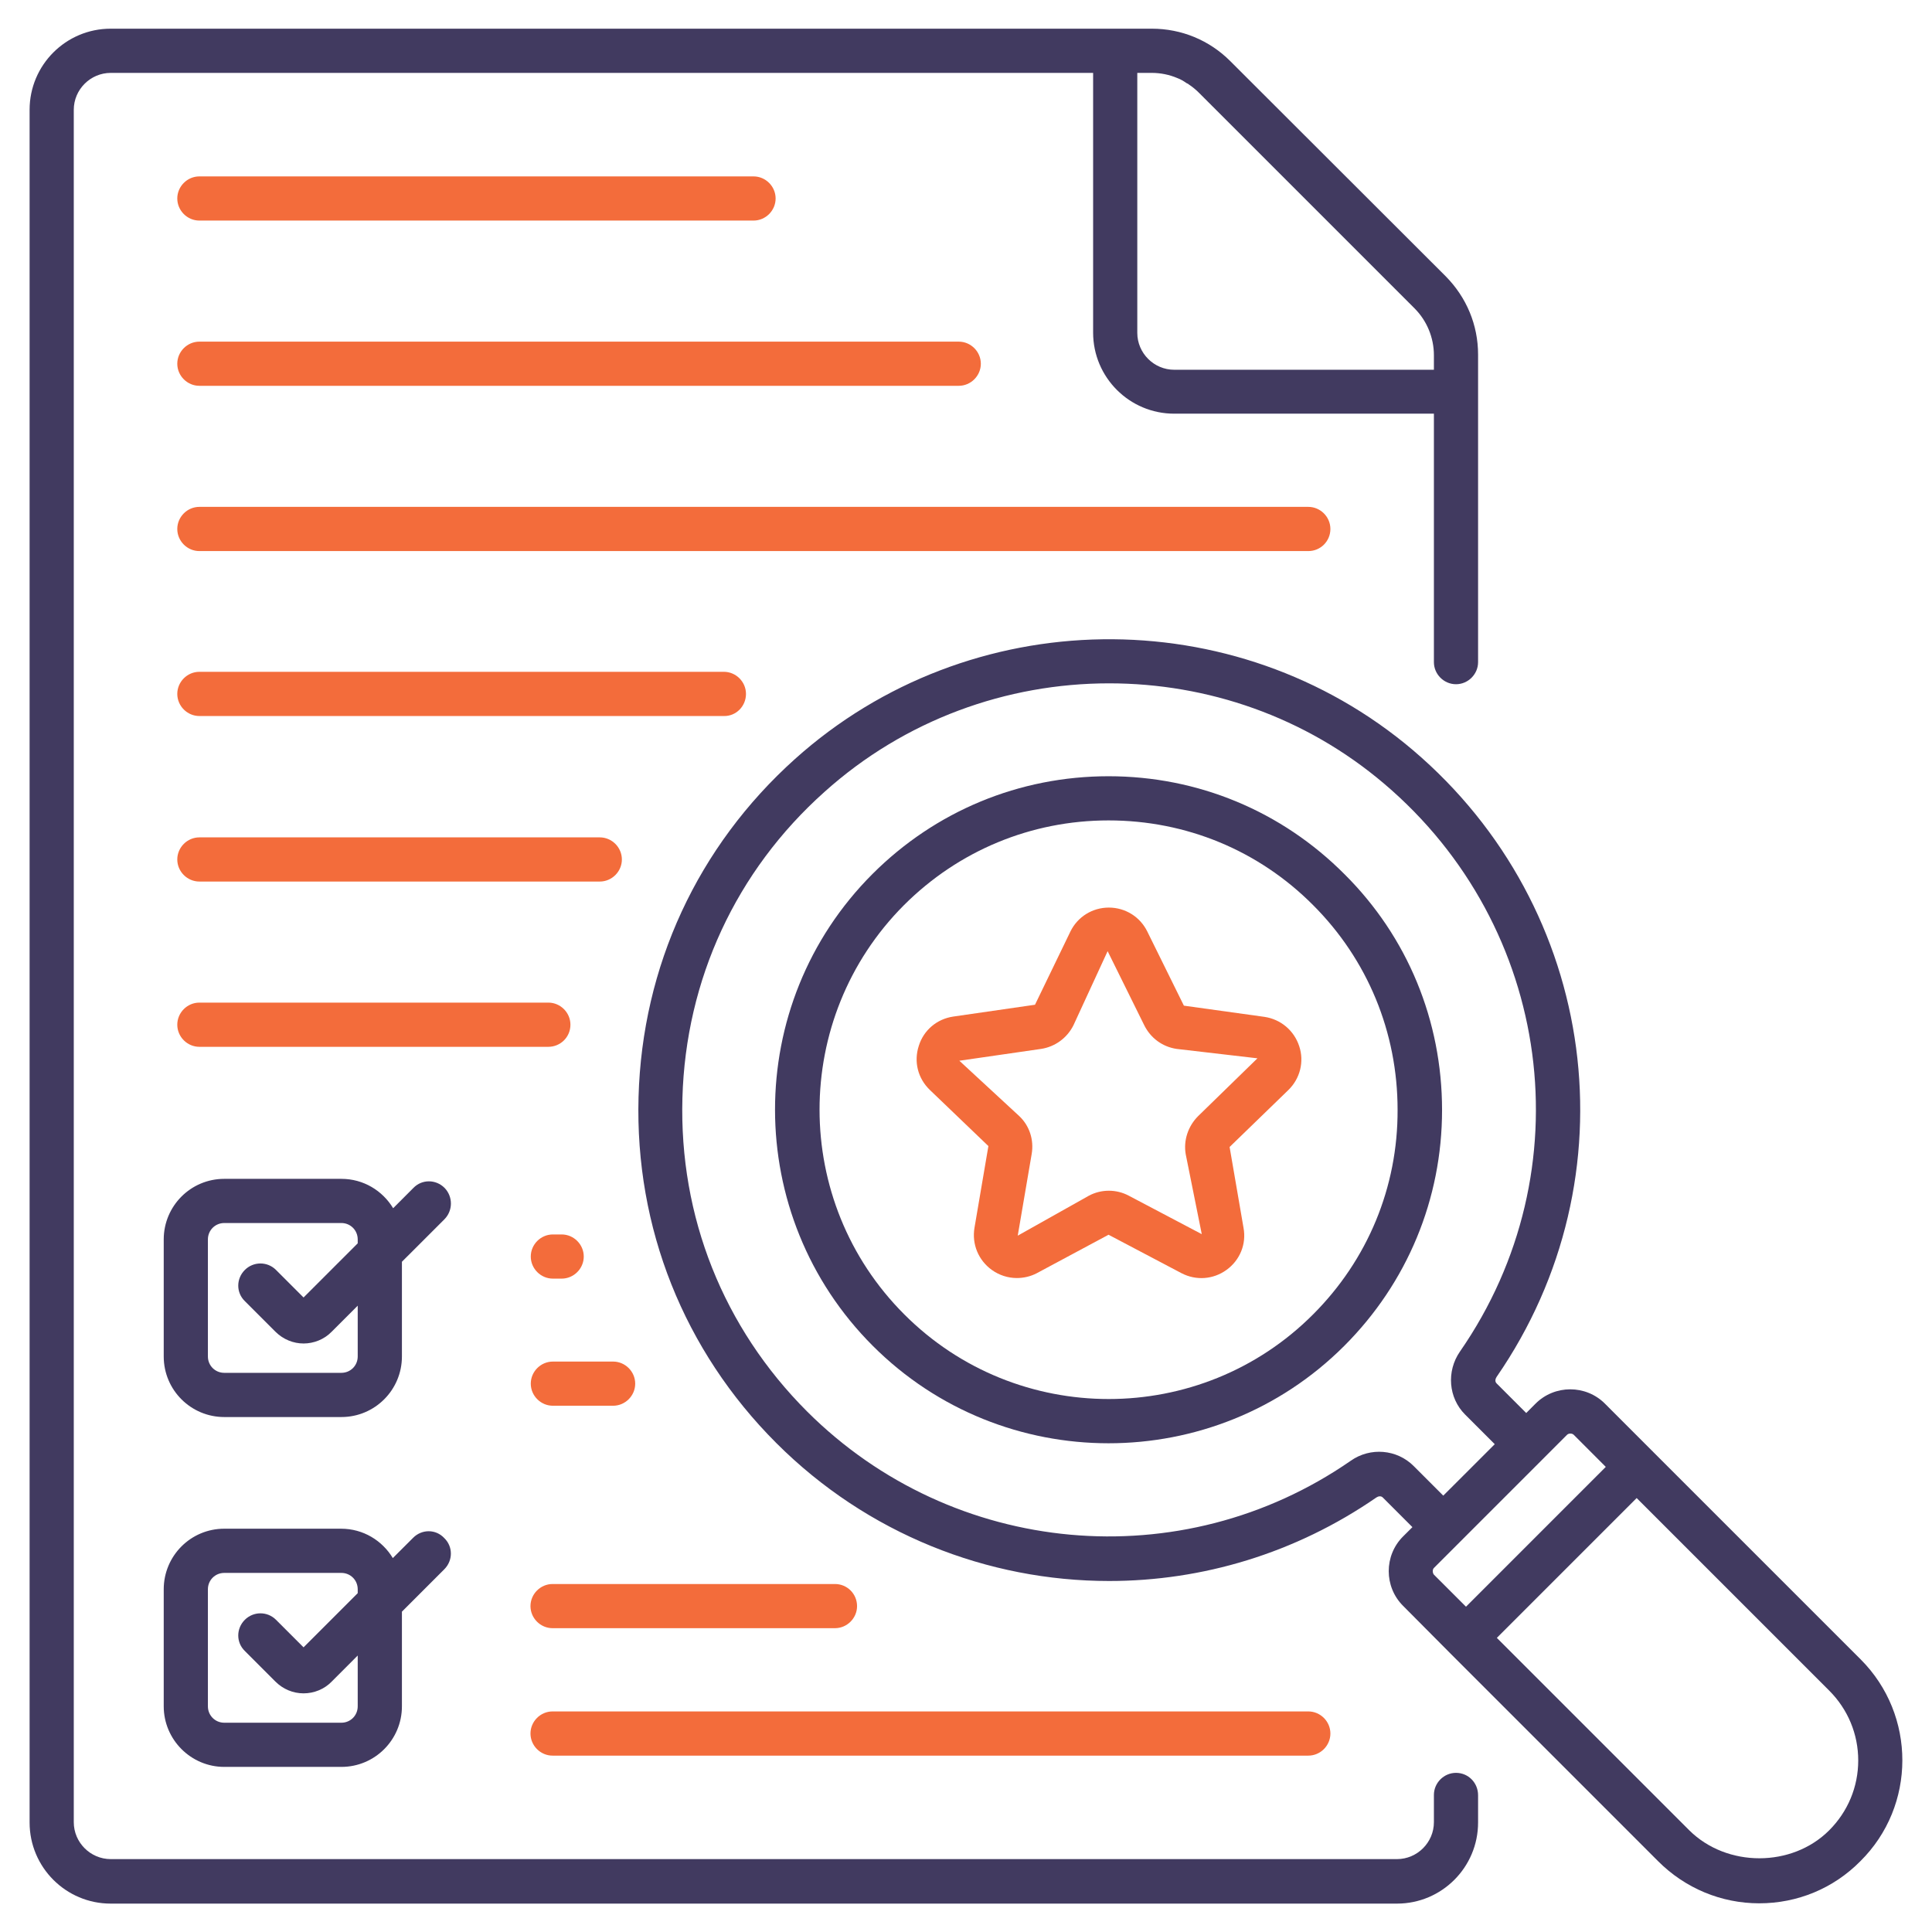
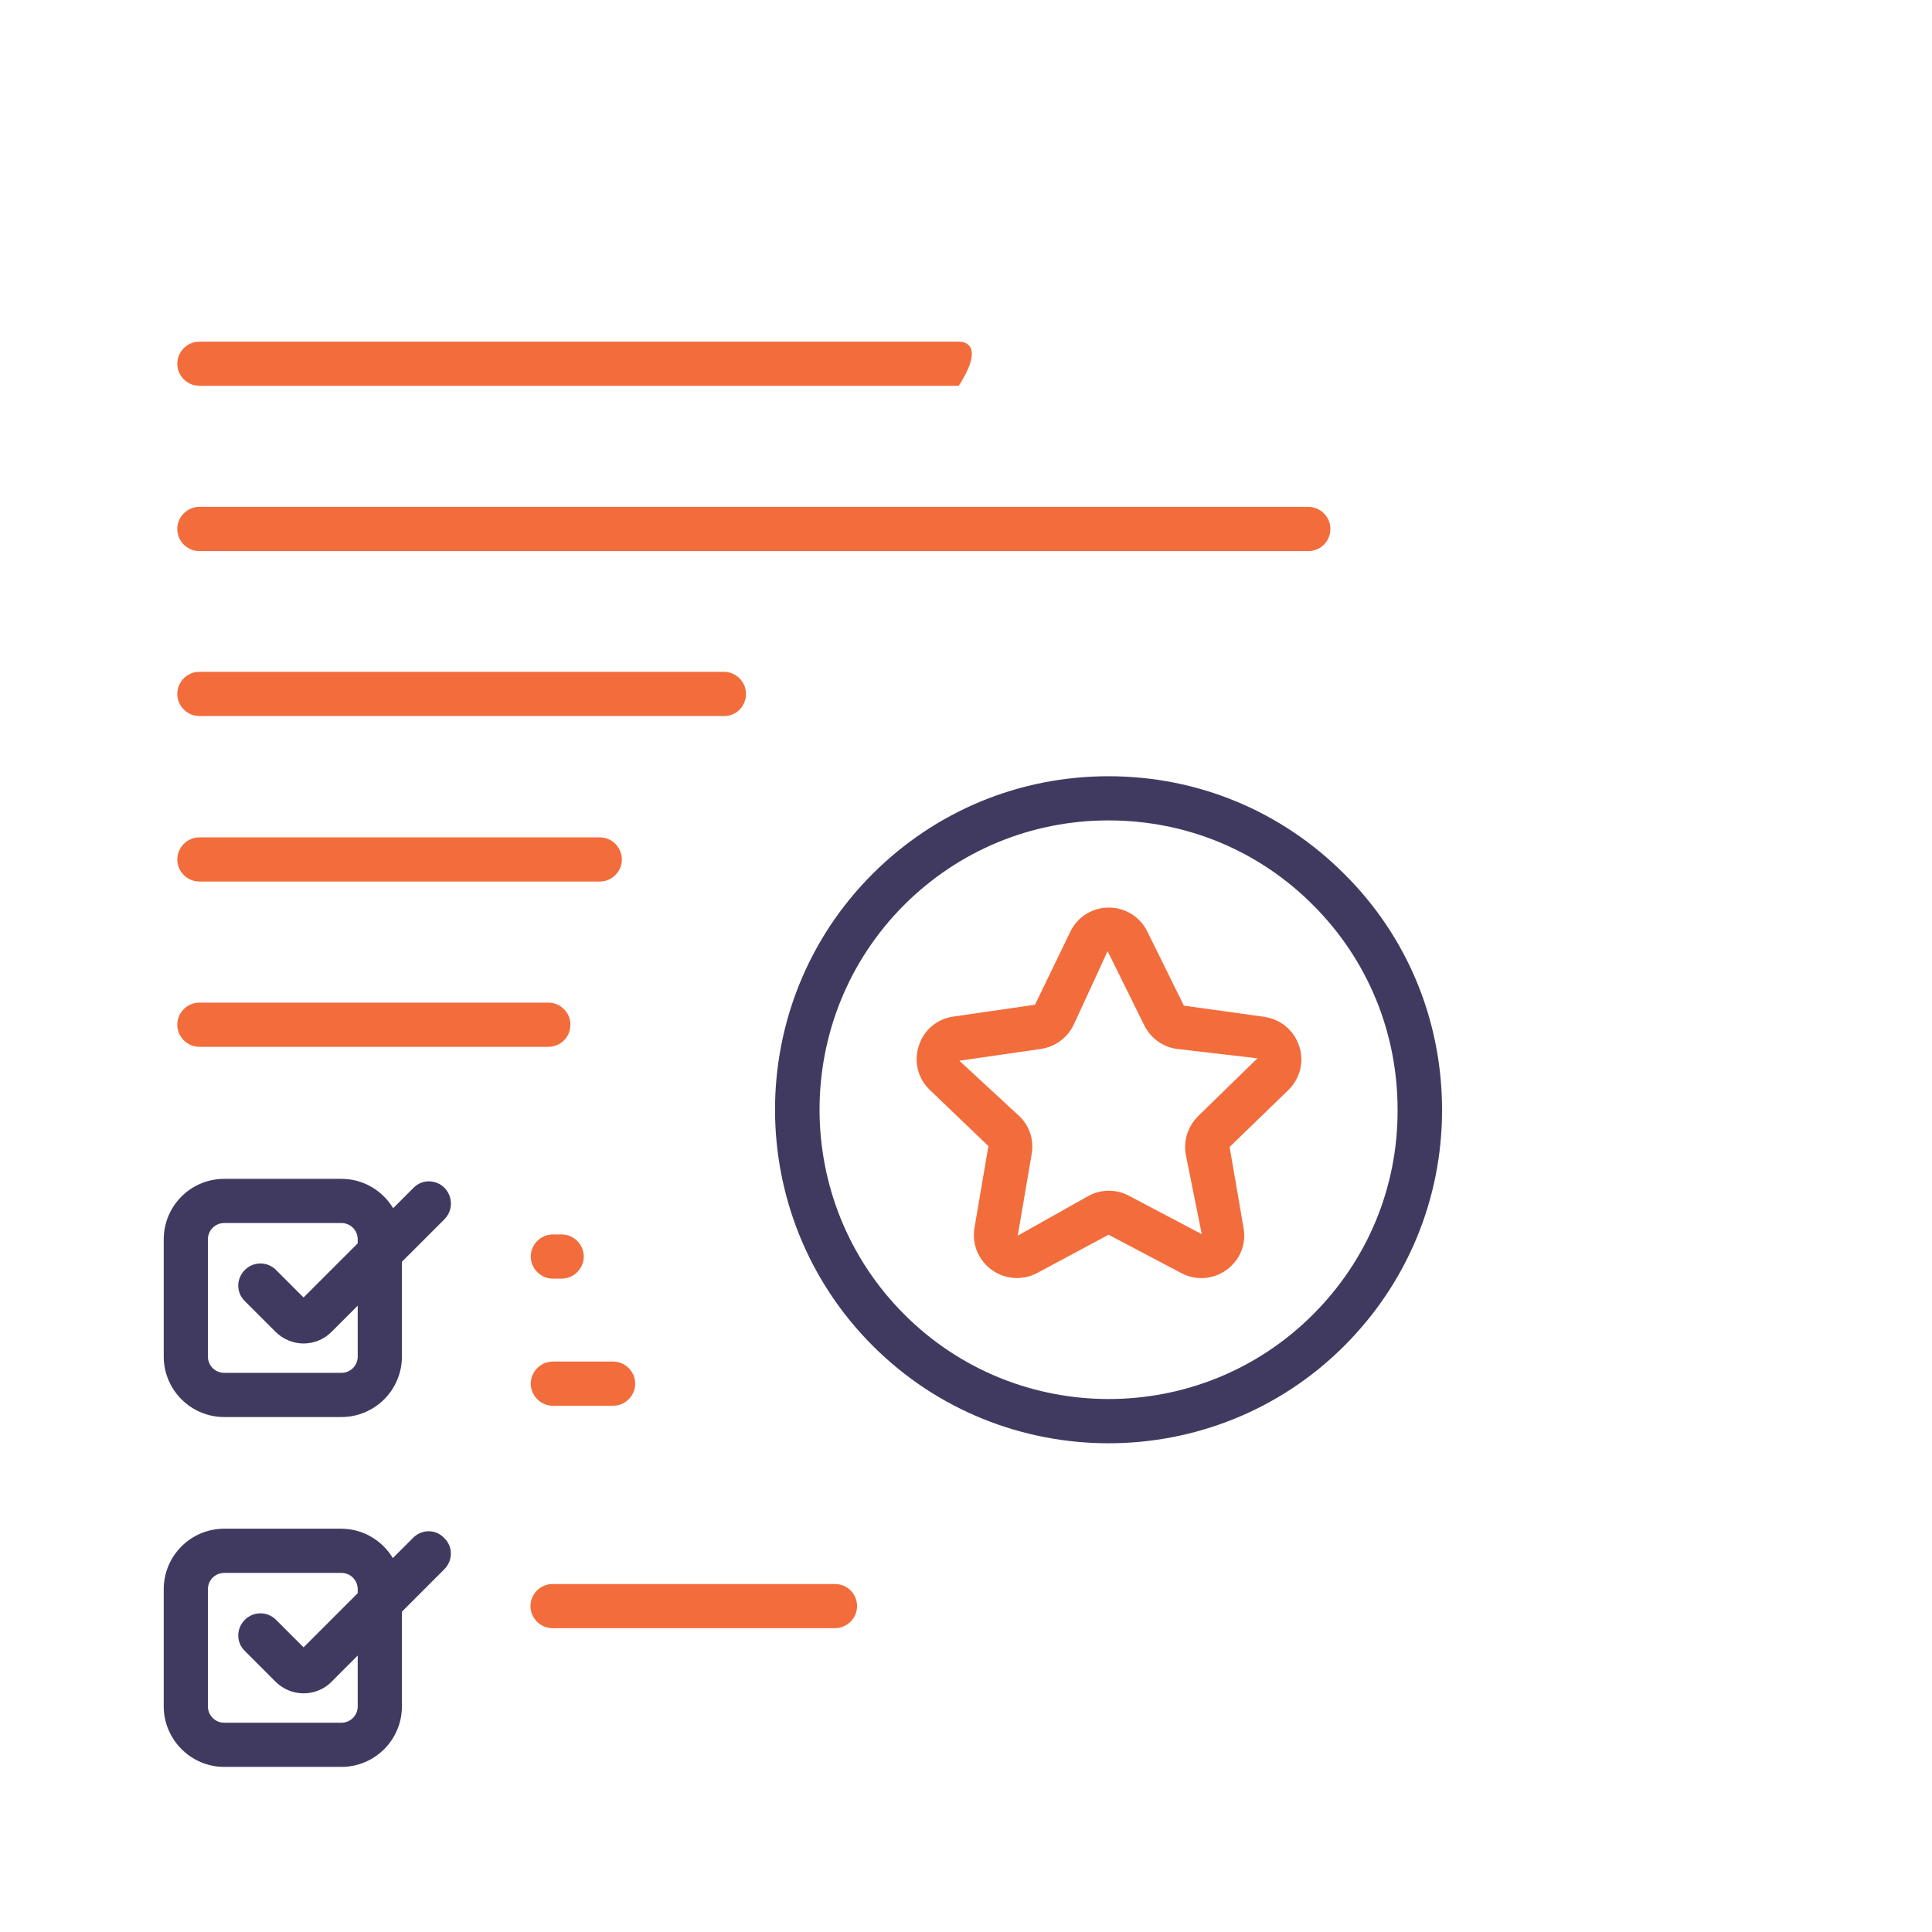
<svg xmlns="http://www.w3.org/2000/svg" width="59" height="59" viewBox="0 0 59 59" fill="none">
-   <path d="M44.464 54.14C44.094 54.14 43.789 54.445 43.789 54.815V55.647C43.789 56.266 43.28 56.774 42.661 56.774H3.381C2.762 56.774 2.253 56.266 2.253 55.647V3.353C2.253 2.734 2.762 2.226 3.381 2.226H33.382V10.156C33.382 11.524 34.491 12.633 35.859 12.633H43.789V20.221C43.789 20.59 44.094 20.895 44.464 20.895C44.833 20.895 45.138 20.59 45.138 20.221V10.83C45.138 9.925 44.787 9.083 44.149 8.437L37.569 1.865C36.931 1.227 36.081 0.876 35.175 0.876H34.056H3.381C2.013 0.876 0.904 1.985 0.904 3.353V55.656C0.904 57.024 2.013 58.133 3.381 58.133H42.661C44.029 58.133 45.138 57.024 45.138 55.656V54.824C45.138 54.445 44.842 54.14 44.464 54.14ZM35.175 2.226C35.443 2.226 35.711 2.281 35.951 2.383C36.053 2.42 36.145 2.475 36.238 2.54C36.256 2.549 36.284 2.558 36.302 2.577C36.413 2.651 36.515 2.734 36.607 2.826L43.197 9.416C43.576 9.795 43.789 10.313 43.789 10.849V11.292H35.859C35.239 11.292 34.731 10.784 34.731 10.165V2.226H35.175Z" fill="#413A60" />
  <path d="M18.991 26.247C18.991 25.877 18.686 25.572 18.317 25.572H6.089C5.719 25.572 5.414 25.877 5.414 26.247C5.414 26.616 5.719 26.921 6.089 26.921H18.317C18.686 26.921 18.991 26.616 18.991 26.247Z" fill="#F36C3B" />
-   <path d="M6.089 11.782H29.278C29.648 11.782 29.953 11.477 29.953 11.108C29.953 10.738 29.648 10.433 29.278 10.433H6.089C5.719 10.433 5.414 10.738 5.414 11.108C5.414 11.477 5.719 11.782 6.089 11.782Z" fill="#F36C3B" />
-   <path d="M6.089 6.736H23.012C23.381 6.736 23.686 6.431 23.686 6.061C23.686 5.692 23.381 5.387 23.012 5.387H6.089C5.719 5.387 5.414 5.692 5.414 6.061C5.414 6.431 5.719 6.736 6.089 6.736Z" fill="#F36C3B" />
+   <path d="M6.089 11.782H29.278C29.953 10.738 29.648 10.433 29.278 10.433H6.089C5.719 10.433 5.414 10.738 5.414 11.108C5.414 11.477 5.719 11.782 6.089 11.782Z" fill="#F36C3B" />
  <path d="M22.781 21.191C22.781 20.821 22.476 20.516 22.106 20.516H6.089C5.719 20.516 5.414 20.821 5.414 21.191C5.414 21.561 5.719 21.866 6.089 21.866H22.106C22.476 21.875 22.781 21.57 22.781 21.191Z" fill="#F36C3B" />
  <path d="M40.628 16.154C40.628 15.784 40.323 15.479 39.953 15.479H6.089C5.719 15.479 5.414 15.784 5.414 16.154C5.414 16.524 5.719 16.829 6.089 16.829H39.953C40.332 16.829 40.628 16.524 40.628 16.154Z" fill="#F36C3B" />
  <path d="M33.853 23.705C31.127 23.705 28.567 24.768 26.644 26.69C22.67 30.665 22.679 37.125 26.653 41.099C28.64 43.086 31.247 44.075 33.853 44.075C36.459 44.075 39.066 43.086 41.053 41.099C42.975 39.177 44.038 36.617 44.038 33.899C44.038 31.173 42.985 28.613 41.062 26.7C39.14 24.768 36.58 23.705 33.853 23.705ZM40.101 40.138C36.663 43.586 31.053 43.586 27.614 40.138C24.167 36.691 24.167 31.09 27.605 27.642C29.269 25.979 31.487 25.054 33.853 25.054C36.219 25.054 38.437 25.969 40.101 27.642C41.765 29.306 42.68 31.524 42.68 33.89C42.689 36.256 41.765 38.474 40.101 40.138Z" fill="#413A60" />
-   <path d="M56.821 50.674L50.471 44.325C50.471 44.325 50.471 44.325 50.471 44.316C50.471 44.316 50.471 44.316 50.462 44.316L49.011 42.864C48.428 42.282 47.477 42.282 46.894 42.864L46.608 43.151L45.702 42.245C45.647 42.19 45.665 42.107 45.702 42.051C49.916 35.951 48.817 27.726 43.151 22.91C37.707 18.289 29.592 18.409 24.278 23.178C21.302 25.849 19.611 29.509 19.5 33.502C19.389 37.495 20.886 41.247 23.705 44.066C26.487 46.848 30.166 48.281 33.872 48.281C36.709 48.281 39.556 47.44 42.033 45.73C42.088 45.693 42.171 45.674 42.227 45.73L43.133 46.636L42.846 46.922C42.264 47.504 42.264 48.456 42.846 49.038L44.288 50.489L50.637 56.839C51.46 57.662 52.56 58.124 53.724 58.124C54.889 58.124 55.989 57.671 56.811 56.839C58.521 55.148 58.521 52.375 56.821 50.674ZM44.075 45.674L43.17 44.769C42.661 44.26 41.848 44.186 41.247 44.611C36.081 48.188 29.103 47.55 24.648 43.105C22.088 40.545 20.738 37.153 20.84 33.53C20.942 29.916 22.476 26.598 25.175 24.186C27.633 21.977 30.748 20.868 33.872 20.868C36.866 20.868 39.861 21.884 42.273 23.936C47.412 28.299 48.41 35.757 44.584 41.275C44.168 41.876 44.232 42.689 44.741 43.197L45.647 44.103L44.861 44.889L44.075 45.674ZM43.789 47.883L45.822 45.85L47.088 44.584L47.855 43.816C47.883 43.789 47.92 43.779 47.957 43.779C47.994 43.779 48.031 43.789 48.059 43.816L49.038 44.796L44.769 49.066L43.789 48.087C43.743 48.031 43.743 47.929 43.789 47.883ZM55.859 55.896C54.723 57.033 52.736 57.033 51.589 55.896L45.711 50.018L49.981 45.748L55.859 51.626C56.432 52.199 56.747 52.957 56.747 53.761C56.747 54.566 56.432 55.323 55.859 55.896Z" fill="#413A60" />
  <path d="M12.616 46.962L11.996 47.581C11.673 47.045 11.091 46.684 10.416 46.684H6.848C5.823 46.684 5 47.516 5 48.533V52.109C5 53.126 5.832 53.958 6.848 53.958H10.425C11.451 53.958 12.274 53.126 12.274 52.109V49.217L13.568 47.923C13.836 47.655 13.836 47.23 13.568 46.971C13.309 46.693 12.884 46.693 12.616 46.962ZM10.924 52.109C10.924 52.387 10.703 52.609 10.425 52.609H6.848C6.571 52.609 6.349 52.387 6.349 52.109V48.533C6.349 48.255 6.571 48.034 6.848 48.034H10.425C10.703 48.034 10.924 48.255 10.924 48.533V48.653L9.27 50.307L8.429 49.466C8.161 49.198 7.736 49.207 7.477 49.466C7.209 49.734 7.209 50.159 7.477 50.418L8.41 51.352C8.642 51.583 8.947 51.712 9.27 51.712C9.593 51.712 9.908 51.583 10.13 51.352L10.924 50.557V52.109Z" fill="#413A60" />
-   <path d="M16.2 52.939C16.2 53.309 16.505 53.614 16.875 53.614H39.953C40.323 53.614 40.628 53.309 40.628 52.939C40.628 52.569 40.323 52.264 39.953 52.264H16.875C16.505 52.264 16.2 52.569 16.2 52.939Z" fill="#F36C3B" />
  <path d="M25.498 48.373H16.875C16.505 48.373 16.2 48.678 16.2 49.048C16.2 49.417 16.505 49.722 16.875 49.722H25.498C25.868 49.722 26.173 49.417 26.173 49.048C26.173 48.678 25.877 48.373 25.498 48.373Z" fill="#F36C3B" />
  <path d="M13.577 36.277C13.309 36.009 12.884 36.009 12.625 36.277L12.006 36.897C11.682 36.361 11.1 36 10.425 36H6.848C5.823 36 5 36.832 5 37.849V41.425C5 42.451 5.832 43.274 6.848 43.274H10.425C11.451 43.274 12.274 42.442 12.274 41.425V38.532L13.568 37.239C13.836 36.971 13.836 36.545 13.577 36.277ZM10.924 41.425C10.924 41.703 10.703 41.924 10.425 41.924H6.848C6.571 41.924 6.349 41.703 6.349 41.425V37.849C6.349 37.571 6.571 37.349 6.848 37.349H10.425C10.703 37.349 10.924 37.571 10.924 37.849V37.969L9.27 39.623L8.429 38.782C8.161 38.514 7.736 38.523 7.477 38.782C7.209 39.05 7.209 39.475 7.477 39.734L8.41 40.667C8.651 40.908 8.965 41.028 9.27 41.028C9.575 41.028 9.898 40.908 10.13 40.667L10.924 39.873V41.425Z" fill="#413A60" />
  <path d="M18.723 41.58H16.884C16.514 41.58 16.209 41.885 16.209 42.255C16.209 42.624 16.514 42.929 16.884 42.929H18.723C19.093 42.929 19.398 42.624 19.398 42.255C19.398 41.885 19.093 41.58 18.723 41.58Z" fill="#F36C3B" />
  <path d="M16.884 37.698C16.514 37.698 16.209 38.003 16.209 38.373C16.209 38.742 16.514 39.047 16.884 39.047H17.152C17.522 39.047 17.827 38.742 17.827 38.373C17.827 38.003 17.522 37.698 17.152 37.698H16.884Z" fill="#F36C3B" />
  <path d="M17.42 31.293C17.42 30.923 17.115 30.618 16.745 30.618H6.089C5.719 30.618 5.414 30.923 5.414 31.293C5.414 31.663 5.719 31.968 6.089 31.968H16.745C17.115 31.968 17.42 31.672 17.42 31.293Z" fill="#F36C3B" />
  <path d="M38.613 31.053L36.154 30.711L35.036 28.446C34.814 27.994 34.361 27.716 33.862 27.716C33.363 27.716 32.91 27.994 32.689 28.446L31.607 30.683L29.112 31.044C28.613 31.117 28.206 31.459 28.058 31.94C27.901 32.421 28.03 32.929 28.391 33.28L30.184 34.999L29.759 37.495C29.675 37.994 29.879 38.484 30.285 38.779C30.517 38.946 30.785 39.029 31.053 39.029C31.256 39.029 31.469 38.983 31.663 38.881L33.853 37.707L36.081 38.881C36.524 39.112 37.051 39.075 37.458 38.779C37.864 38.484 38.068 37.994 37.975 37.495L37.55 35.027L39.343 33.289C39.704 32.938 39.833 32.421 39.676 31.949C39.519 31.469 39.112 31.127 38.613 31.053ZM36.589 34.084C36.284 34.389 36.136 34.824 36.21 35.249L36.7 37.689L34.472 36.515C34.093 36.312 33.631 36.312 33.252 36.515L31.08 37.735L31.506 35.24C31.579 34.814 31.441 34.38 31.127 34.084L29.297 32.393L31.792 32.032C32.217 31.968 32.587 31.7 32.781 31.311L33.825 29.047L34.944 31.311C35.138 31.7 35.498 31.968 35.933 32.032L38.4 32.319L36.589 34.084Z" fill="#F36C3B" />
</svg>